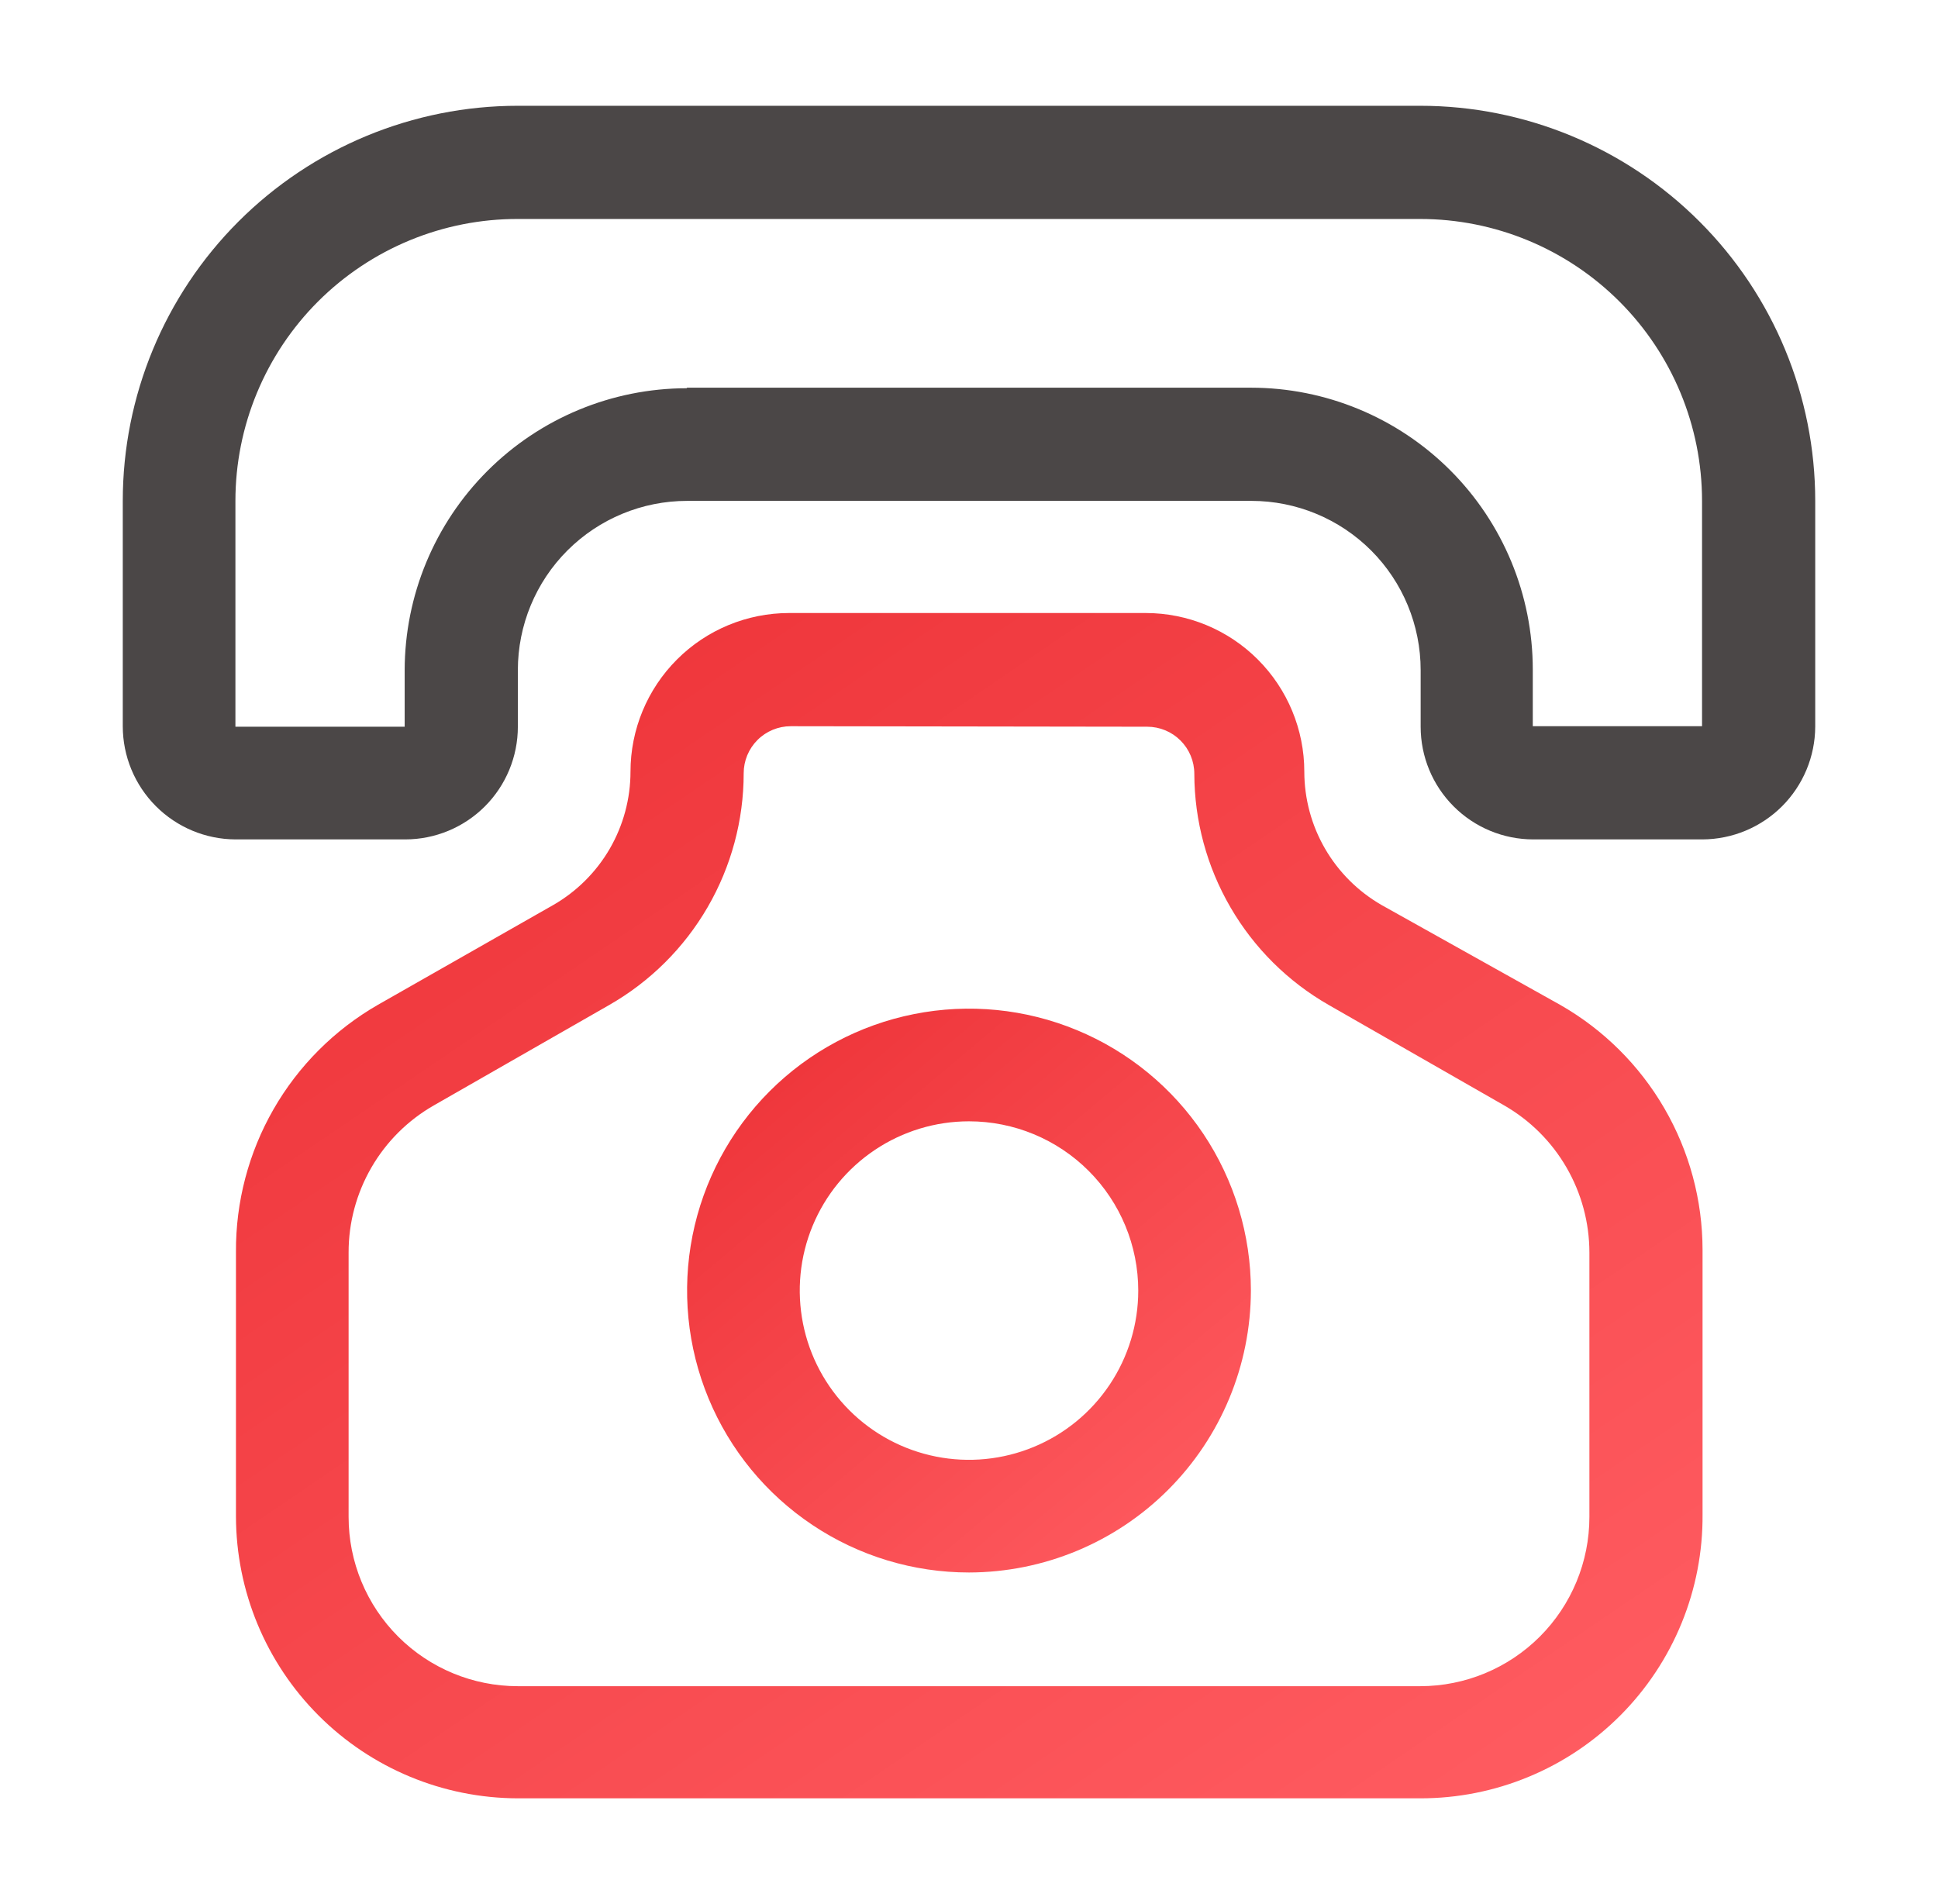
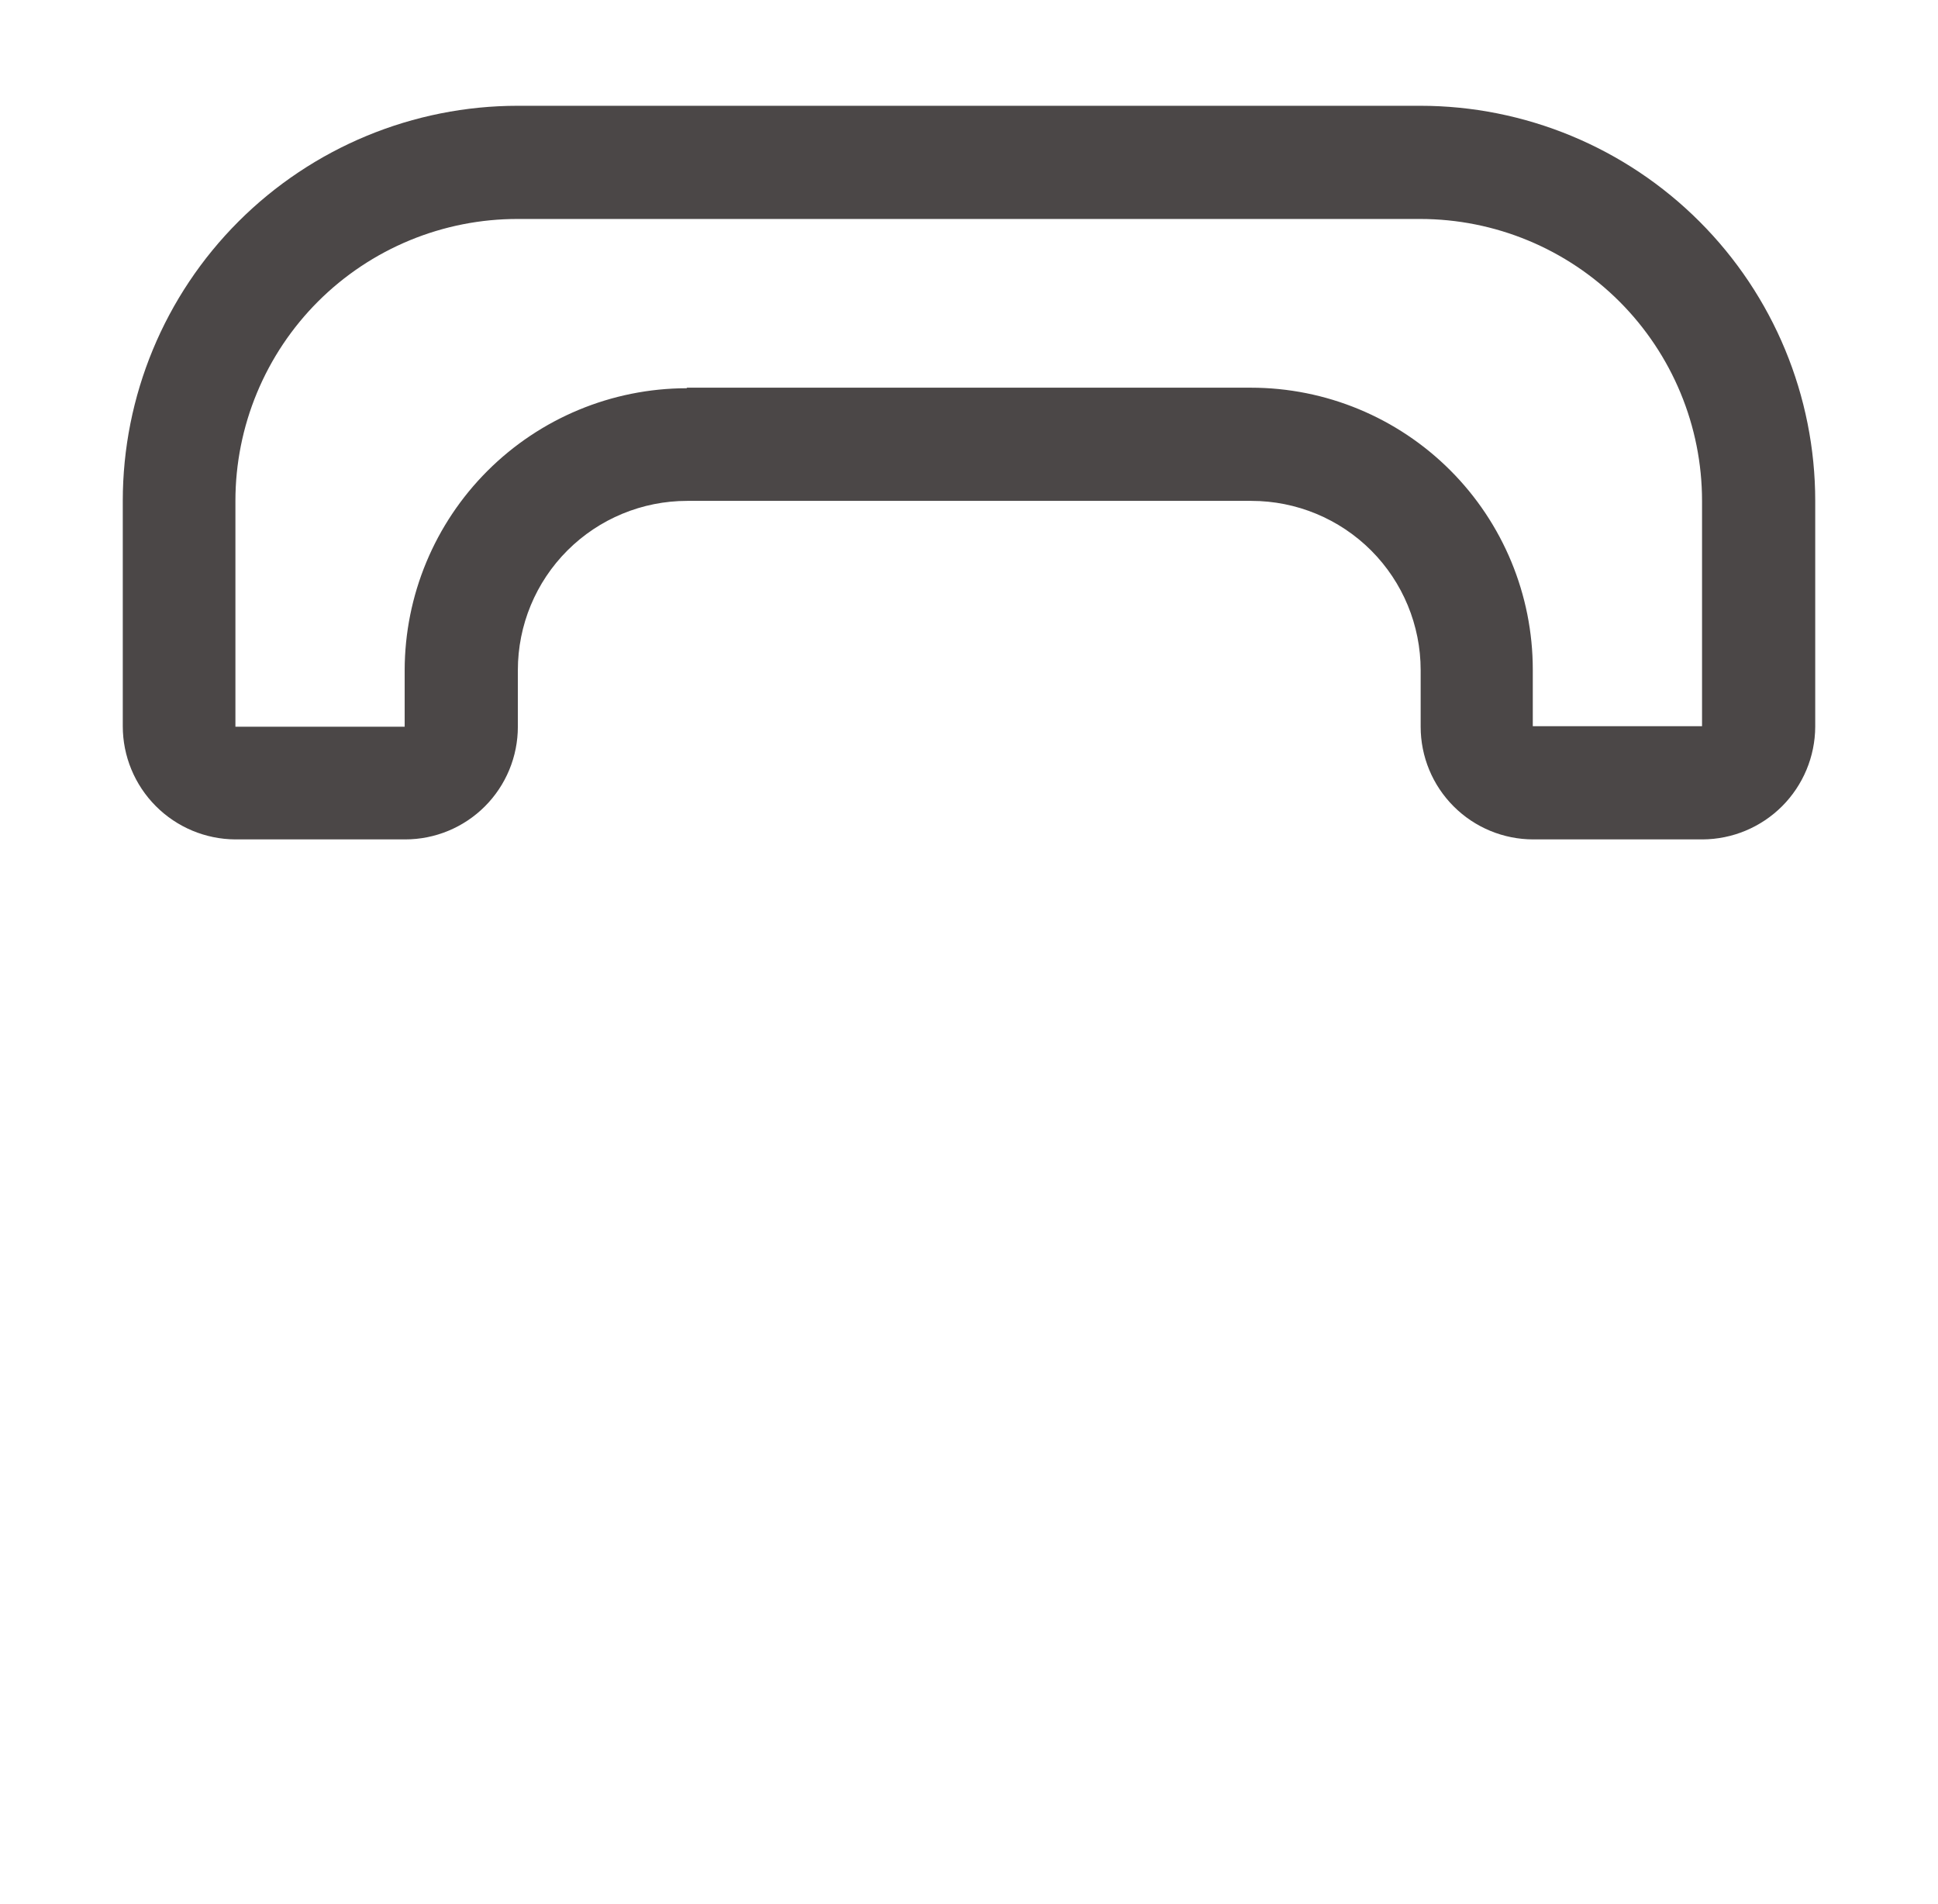
<svg xmlns="http://www.w3.org/2000/svg" width="57" height="56" viewBox="0 0 57 56" fill="none">
-   <path d="M28.5 46.247C26.86 46.247 25.257 45.761 23.894 44.849C22.53 43.938 21.468 42.644 20.84 41.129C20.212 39.614 20.048 37.947 20.368 36.338C20.688 34.73 21.478 33.252 22.637 32.093C23.797 30.933 25.274 30.144 26.883 29.824C28.491 29.504 30.158 29.668 31.673 30.296C33.188 30.923 34.483 31.986 35.394 33.349C36.305 34.713 36.791 36.316 36.791 37.956C36.787 40.153 35.912 42.26 34.358 43.814C32.804 45.368 30.698 46.243 28.5 46.247ZM28.5 32.978C27.515 32.978 26.553 33.27 25.735 33.817C24.916 34.364 24.278 35.141 23.901 36.051C23.524 36.96 23.426 37.961 23.618 38.927C23.81 39.892 24.284 40.779 24.98 41.475C25.676 42.172 26.563 42.646 27.529 42.838C28.494 43.03 29.495 42.931 30.405 42.554C31.314 42.178 32.092 41.54 32.639 40.721C33.186 39.903 33.478 38.94 33.478 37.956C33.478 36.636 32.953 35.369 32.02 34.436C31.086 33.502 29.82 32.978 28.5 32.978Z" fill="url(#paint0_linear_913_549)" />
  <path d="M50.075 24.687H45.098C44.219 24.687 43.376 24.338 42.755 23.716C42.133 23.095 41.784 22.252 41.784 21.373V19.709C41.784 18.389 41.26 17.123 40.327 16.189C39.393 15.256 38.127 14.731 36.807 14.731H20.209C18.889 14.731 17.623 15.256 16.689 16.189C15.755 17.123 15.231 18.389 15.231 19.709V21.373C15.231 22.252 14.882 23.095 14.261 23.716C13.639 24.338 12.796 24.687 11.918 24.687H6.924C6.044 24.683 5.202 24.33 4.581 23.706C3.96 23.082 3.611 22.238 3.611 21.358V14.731C3.611 11.649 4.835 8.694 7.014 6.515C9.194 4.336 12.149 3.111 15.231 3.111H41.769C44.851 3.111 47.806 4.336 49.985 6.515C52.165 8.694 53.389 11.649 53.389 14.731V21.373C53.385 22.251 53.034 23.091 52.414 23.712C51.793 24.332 50.953 24.683 50.075 24.687ZM20.209 11.402H36.791C38.99 11.402 41.099 12.276 42.654 13.831C44.209 15.386 45.082 17.495 45.082 19.694V21.358H50.06V14.731C50.06 12.532 49.186 10.424 47.632 8.869C46.077 7.314 43.968 6.44 41.769 6.44H15.231C14.141 6.438 13.061 6.651 12.053 7.067C11.046 7.483 10.13 8.093 9.358 8.863C8.587 9.633 7.975 10.548 7.557 11.555C7.139 12.562 6.924 13.641 6.924 14.731V21.373H11.902V19.709C11.906 17.511 12.781 15.405 14.335 13.851C15.889 12.297 17.996 11.422 20.193 11.418L20.209 11.402Z" fill="#4B4747" />
-   <path d="M41.769 52.889H15.231C13.033 52.885 10.927 52.01 9.373 50.456C7.819 48.902 6.944 46.795 6.94 44.598V36.82C6.931 35.349 7.312 33.901 8.044 32.625C8.776 31.349 9.834 30.29 11.109 29.555L16.273 26.616C16.963 26.219 17.536 25.648 17.935 24.96C18.333 24.272 18.544 23.491 18.544 22.695C18.544 21.458 19.036 20.271 19.911 19.396C20.786 18.52 21.973 18.029 23.211 18.029H33.696C34.933 18.029 36.12 18.52 36.995 19.396C37.87 20.271 38.362 21.458 38.362 22.695C38.363 23.491 38.573 24.272 38.972 24.96C39.371 25.648 39.944 26.219 40.633 26.616L45.891 29.555C47.161 30.281 48.217 31.329 48.951 32.594C49.686 33.859 50.074 35.295 50.075 36.758V44.535C50.084 45.631 49.875 46.717 49.461 47.731C49.047 48.745 48.436 49.667 47.664 50.444C46.891 51.221 45.973 51.837 44.961 52.256C43.949 52.676 42.864 52.891 41.769 52.889ZM23.258 21.358C22.891 21.358 22.538 21.504 22.279 21.763C22.019 22.023 21.873 22.375 21.873 22.742C21.873 24.125 21.507 25.483 20.813 26.68C20.12 27.876 19.122 28.868 17.922 29.555L12.758 32.511C11.996 32.947 11.363 33.577 10.924 34.336C10.484 35.096 10.252 35.958 10.253 36.836V44.613C10.253 45.933 10.778 47.2 11.711 48.133C12.645 49.067 13.911 49.591 15.231 49.591H41.769C43.089 49.591 44.355 49.067 45.289 48.133C46.222 47.2 46.747 45.933 46.747 44.613V36.836C46.746 35.958 46.514 35.097 46.074 34.337C45.635 33.578 45.003 32.948 44.242 32.511L39.078 29.555C37.88 28.869 36.884 27.88 36.191 26.686C35.497 25.493 35.13 24.138 35.127 22.758C35.127 22.39 34.981 22.038 34.721 21.779C34.462 21.519 34.109 21.373 33.742 21.373L23.258 21.358Z" fill="url(#paint1_linear_913_549)" />
  <defs>
    <linearGradient id="paint0_linear_913_549" x1="21.524" y1="29.665" x2="35.476" y2="46.247" gradientUnits="userSpaceOnUse">
      <stop stop-color="#ED3237" />
      <stop offset="1" stop-color="#FF5C61" />
    </linearGradient>
    <linearGradient id="paint1_linear_913_549" x1="10.362" y1="18.029" x2="38.044" y2="58.743" gradientUnits="userSpaceOnUse">
      <stop stop-color="#ED3237" />
      <stop offset="1" stop-color="#FF5C61" />
    </linearGradient>
  </defs>
</svg>